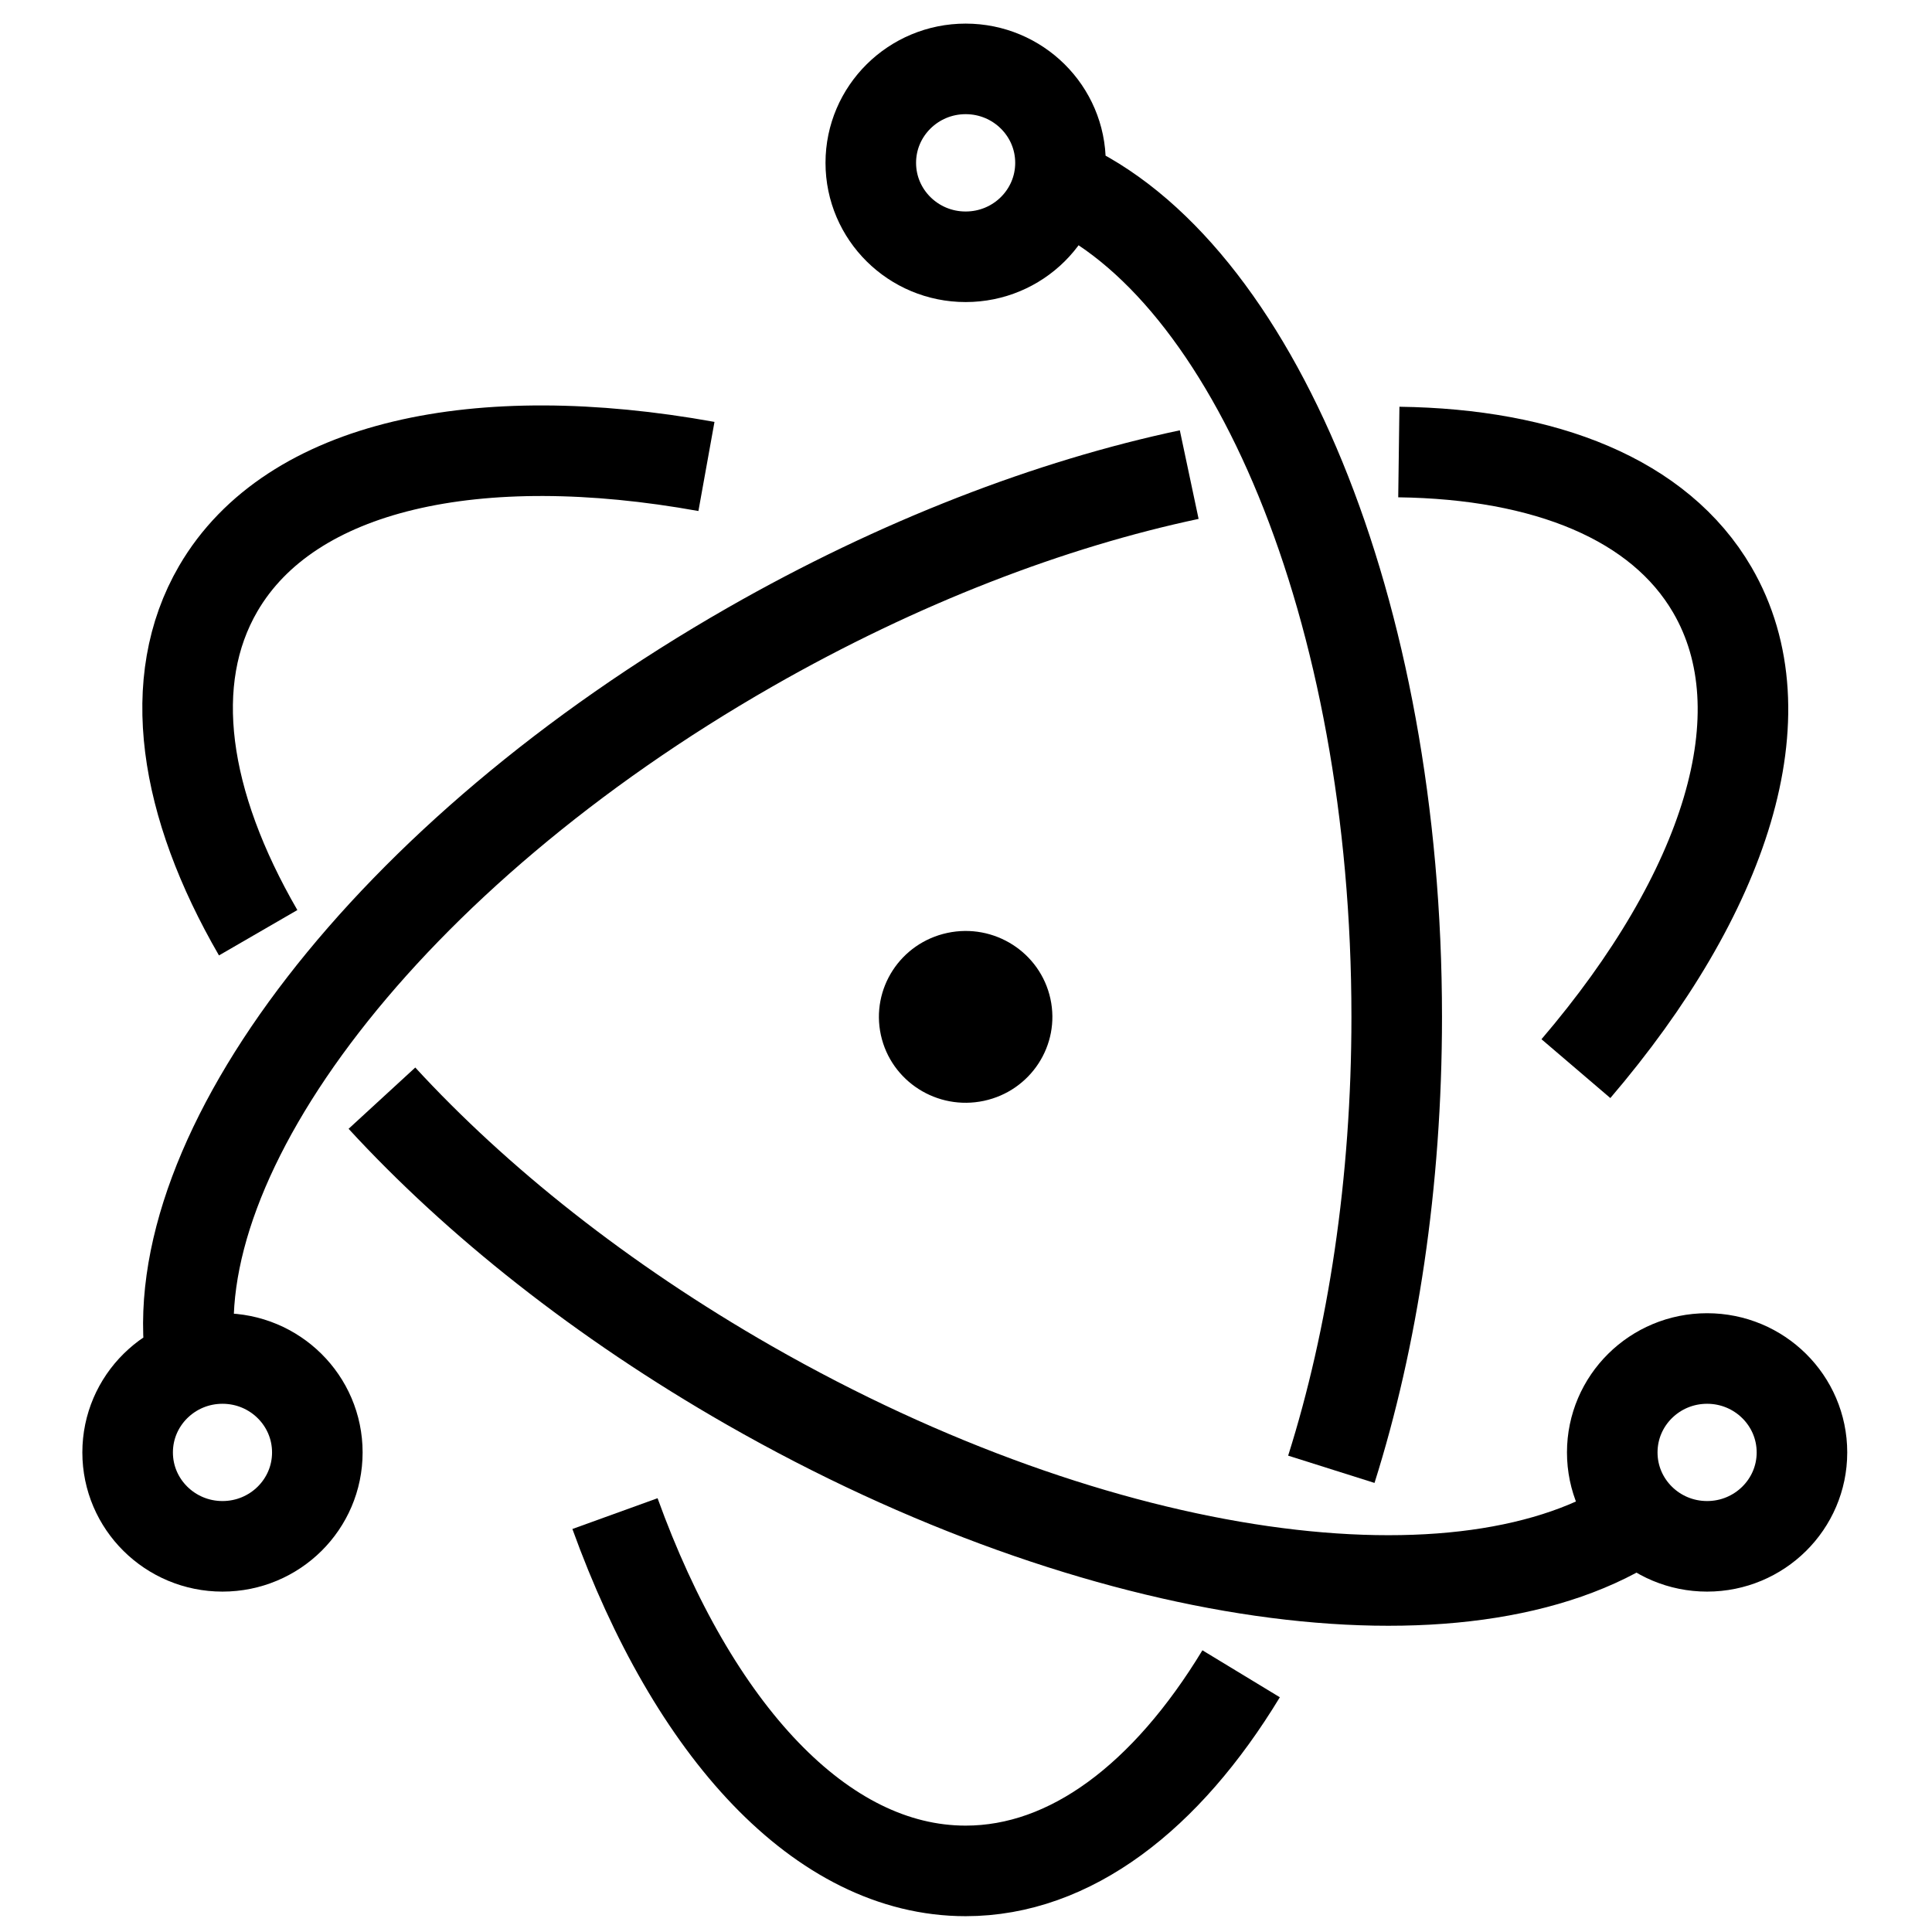
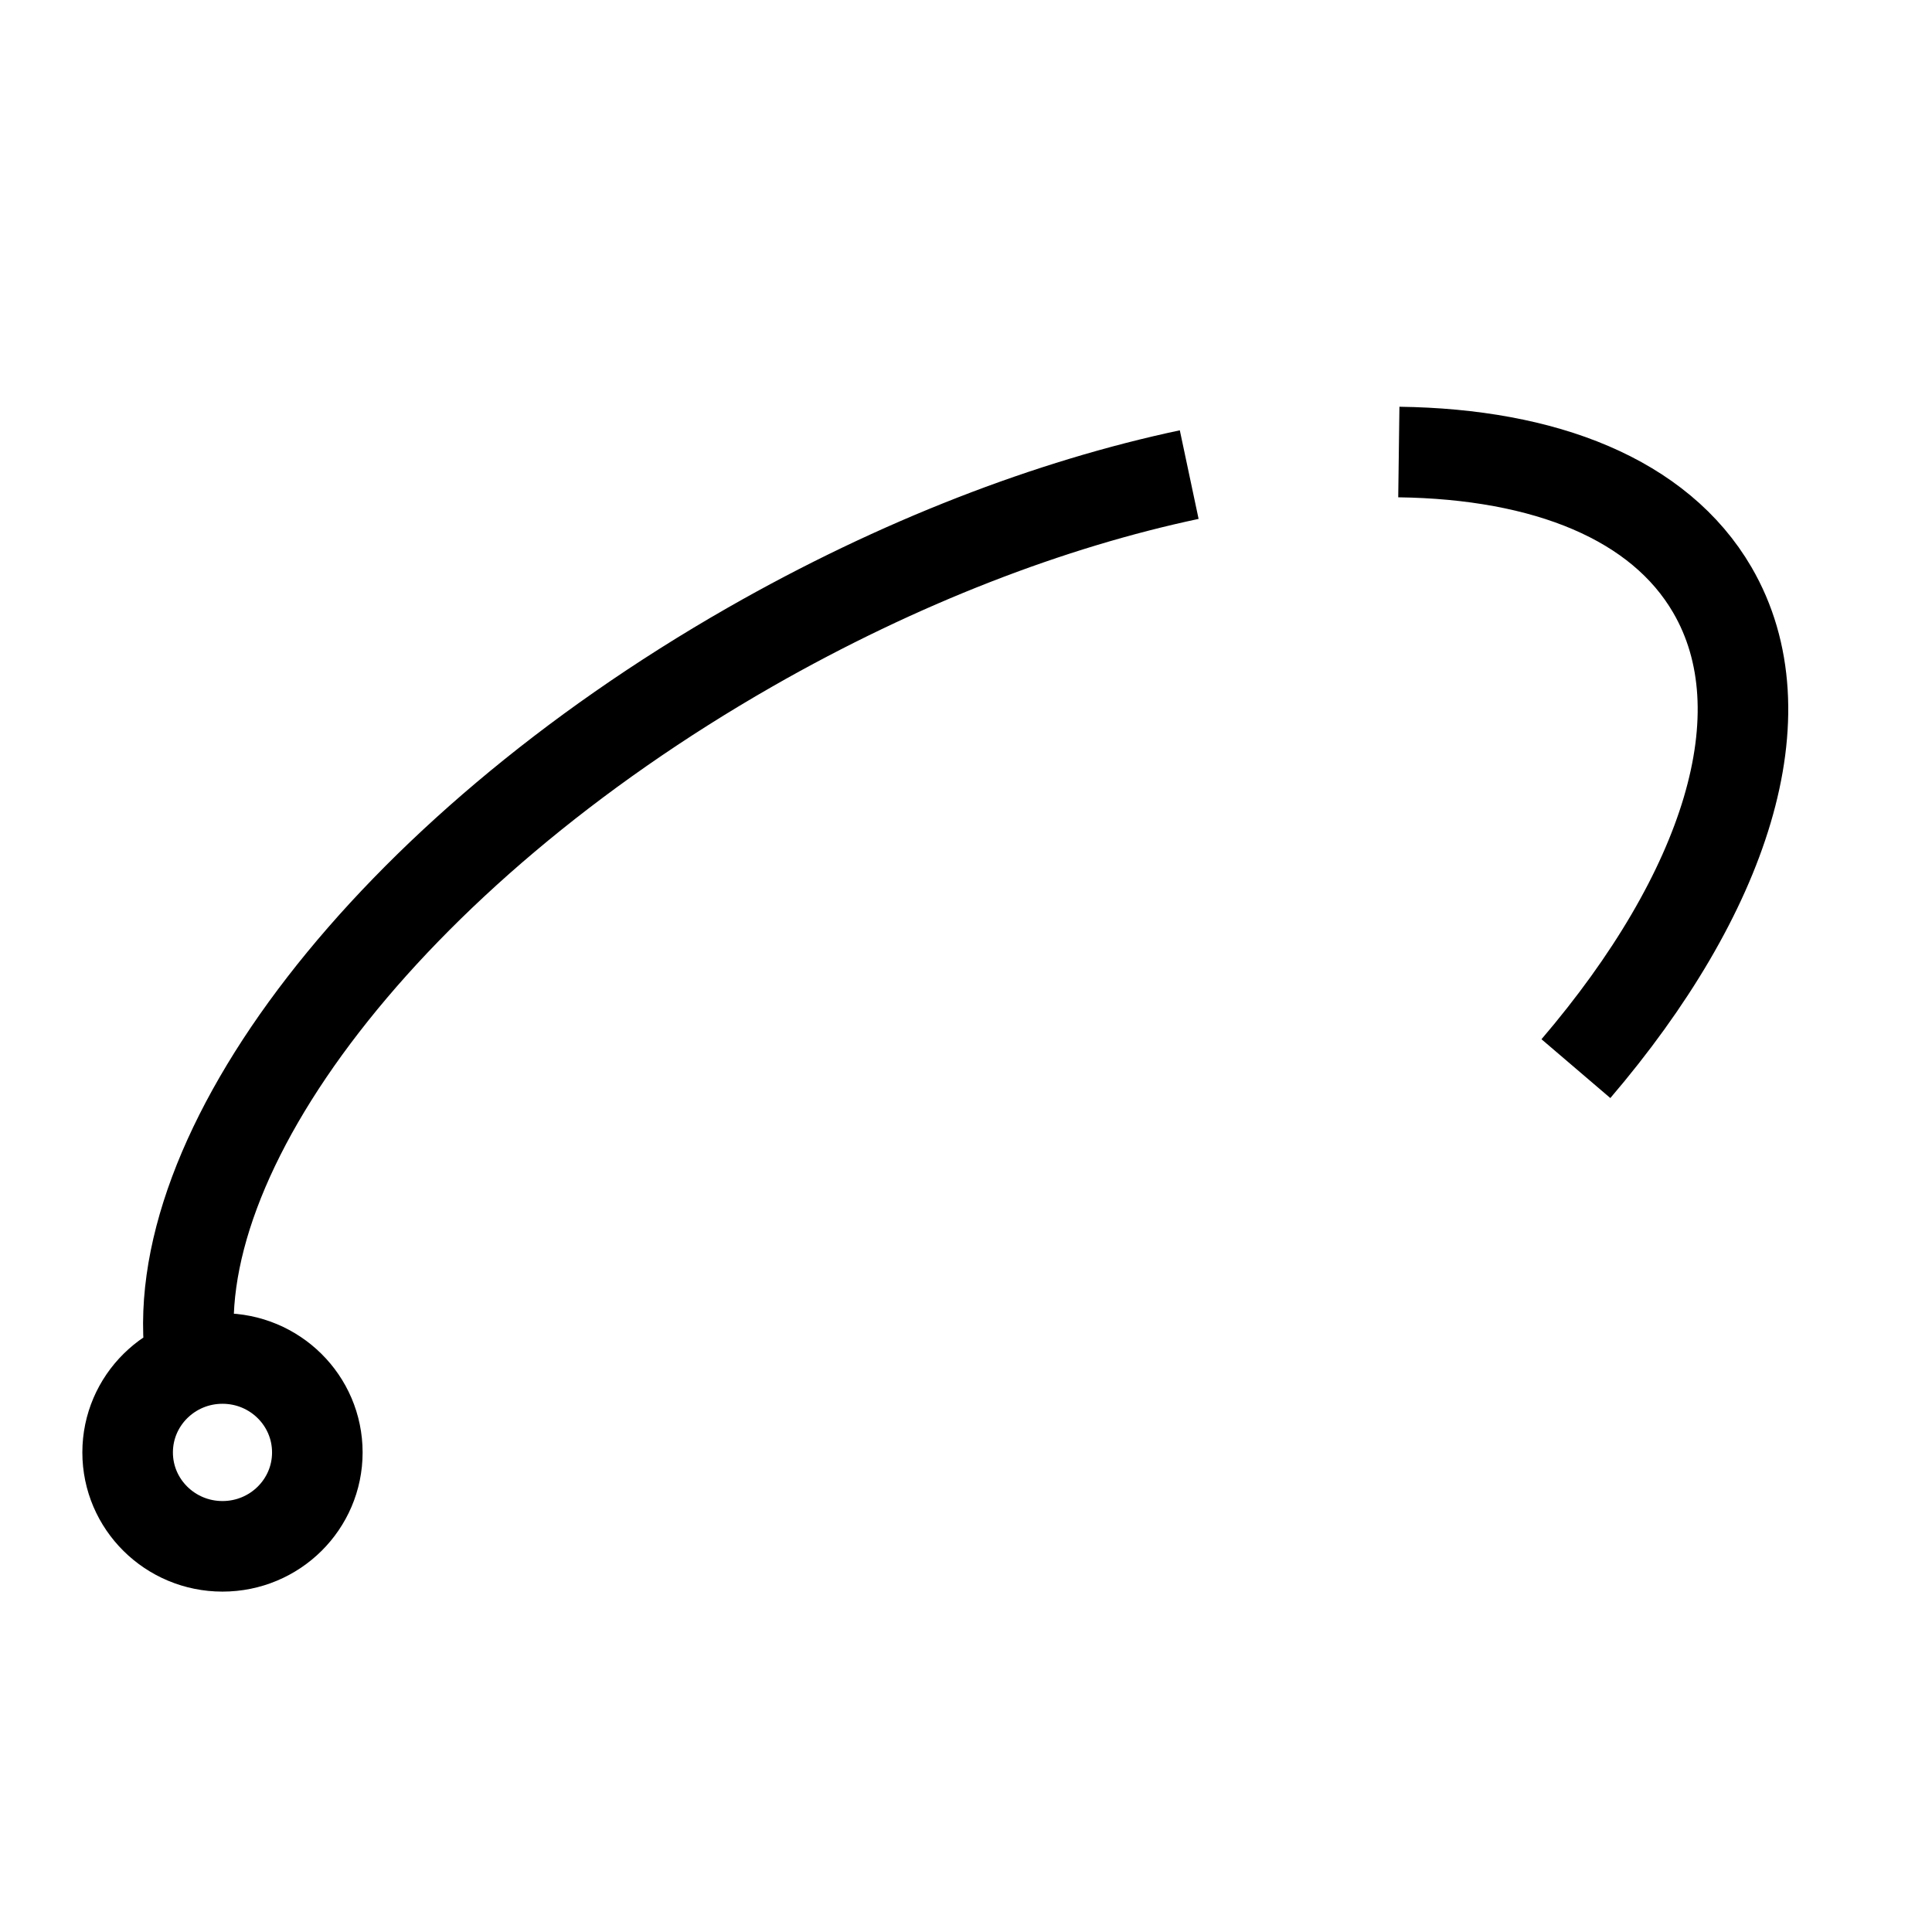
<svg xmlns="http://www.w3.org/2000/svg" viewBox="0 0 32 32" aria-hidden="true">
  <g stroke="#000" fill="#000" stroke-width="1.5" fill-rule="evenodd">
-     <path fill="none" d="M11.701,7.726 C7.918,7.044 4.813,7.694 3.615,9.749 C2.727,11.274 3.039,13.312 4.276,15.449 M6.326,18.189 C7.892,19.893 9.967,21.548 12.412,22.947 C18.241,26.28 24.293,27.078 27.167,25.137 M29.846,24.057 C29.846,23.197 29.142,22.501 28.275,22.501 C27.407,22.501 26.704,23.197 26.704,24.057 C26.704,24.916 27.407,25.612 28.275,25.612 C29.142,25.612 29.846,24.916 29.846,24.057 L29.846,24.057 Z" />
    <path fill="none" d="M26.102,17.7 C28.579,14.801 29.556,11.821 28.361,9.77 C27.487,8.27 25.597,7.519 23.169,7.487 M19.697,7.861 C17.405,8.347 14.895,9.305 12.424,10.718 C6.423,14.15 2.654,19.128 3.166,22.581 M3.685,25.612 C4.553,25.612 5.256,24.916 5.256,24.057 C5.256,23.197 4.553,22.501 3.685,22.501 C2.818,22.501 2.114,23.197 2.114,24.057 C2.114,24.916 2.818,25.612 3.685,25.612 L3.685,25.612 L3.685,25.612 Z" />
-     <path fill="none" d="M10.186,25.07 C11.481,28.653 13.6,30.988 15.994,30.988 C17.729,30.988 19.32,29.762 20.557,27.723 M22.051,24.336 C22.737,22.164 23.134,19.595 23.134,16.843 C23.134,10.088 20.744,4.439 17.549,3.034 M15.994,4.253 C16.862,4.253 17.565,3.557 17.565,2.697 C17.565,1.838 16.862,1.141 15.994,1.141 C15.127,1.141 14.423,1.838 14.423,2.697 C14.423,3.557 15.127,4.253 15.994,4.253 Z" />
-     <path stroke="none" d="M16.298,18.233 C15.522,18.399 14.758,17.911 14.59,17.143 C14.423,16.375 14.915,15.618 15.691,15.452 C16.466,15.286 17.23,15.774 17.398,16.542 C17.566,17.31 17.073,18.067 16.298,18.233 Z" />
  </g>
</svg>